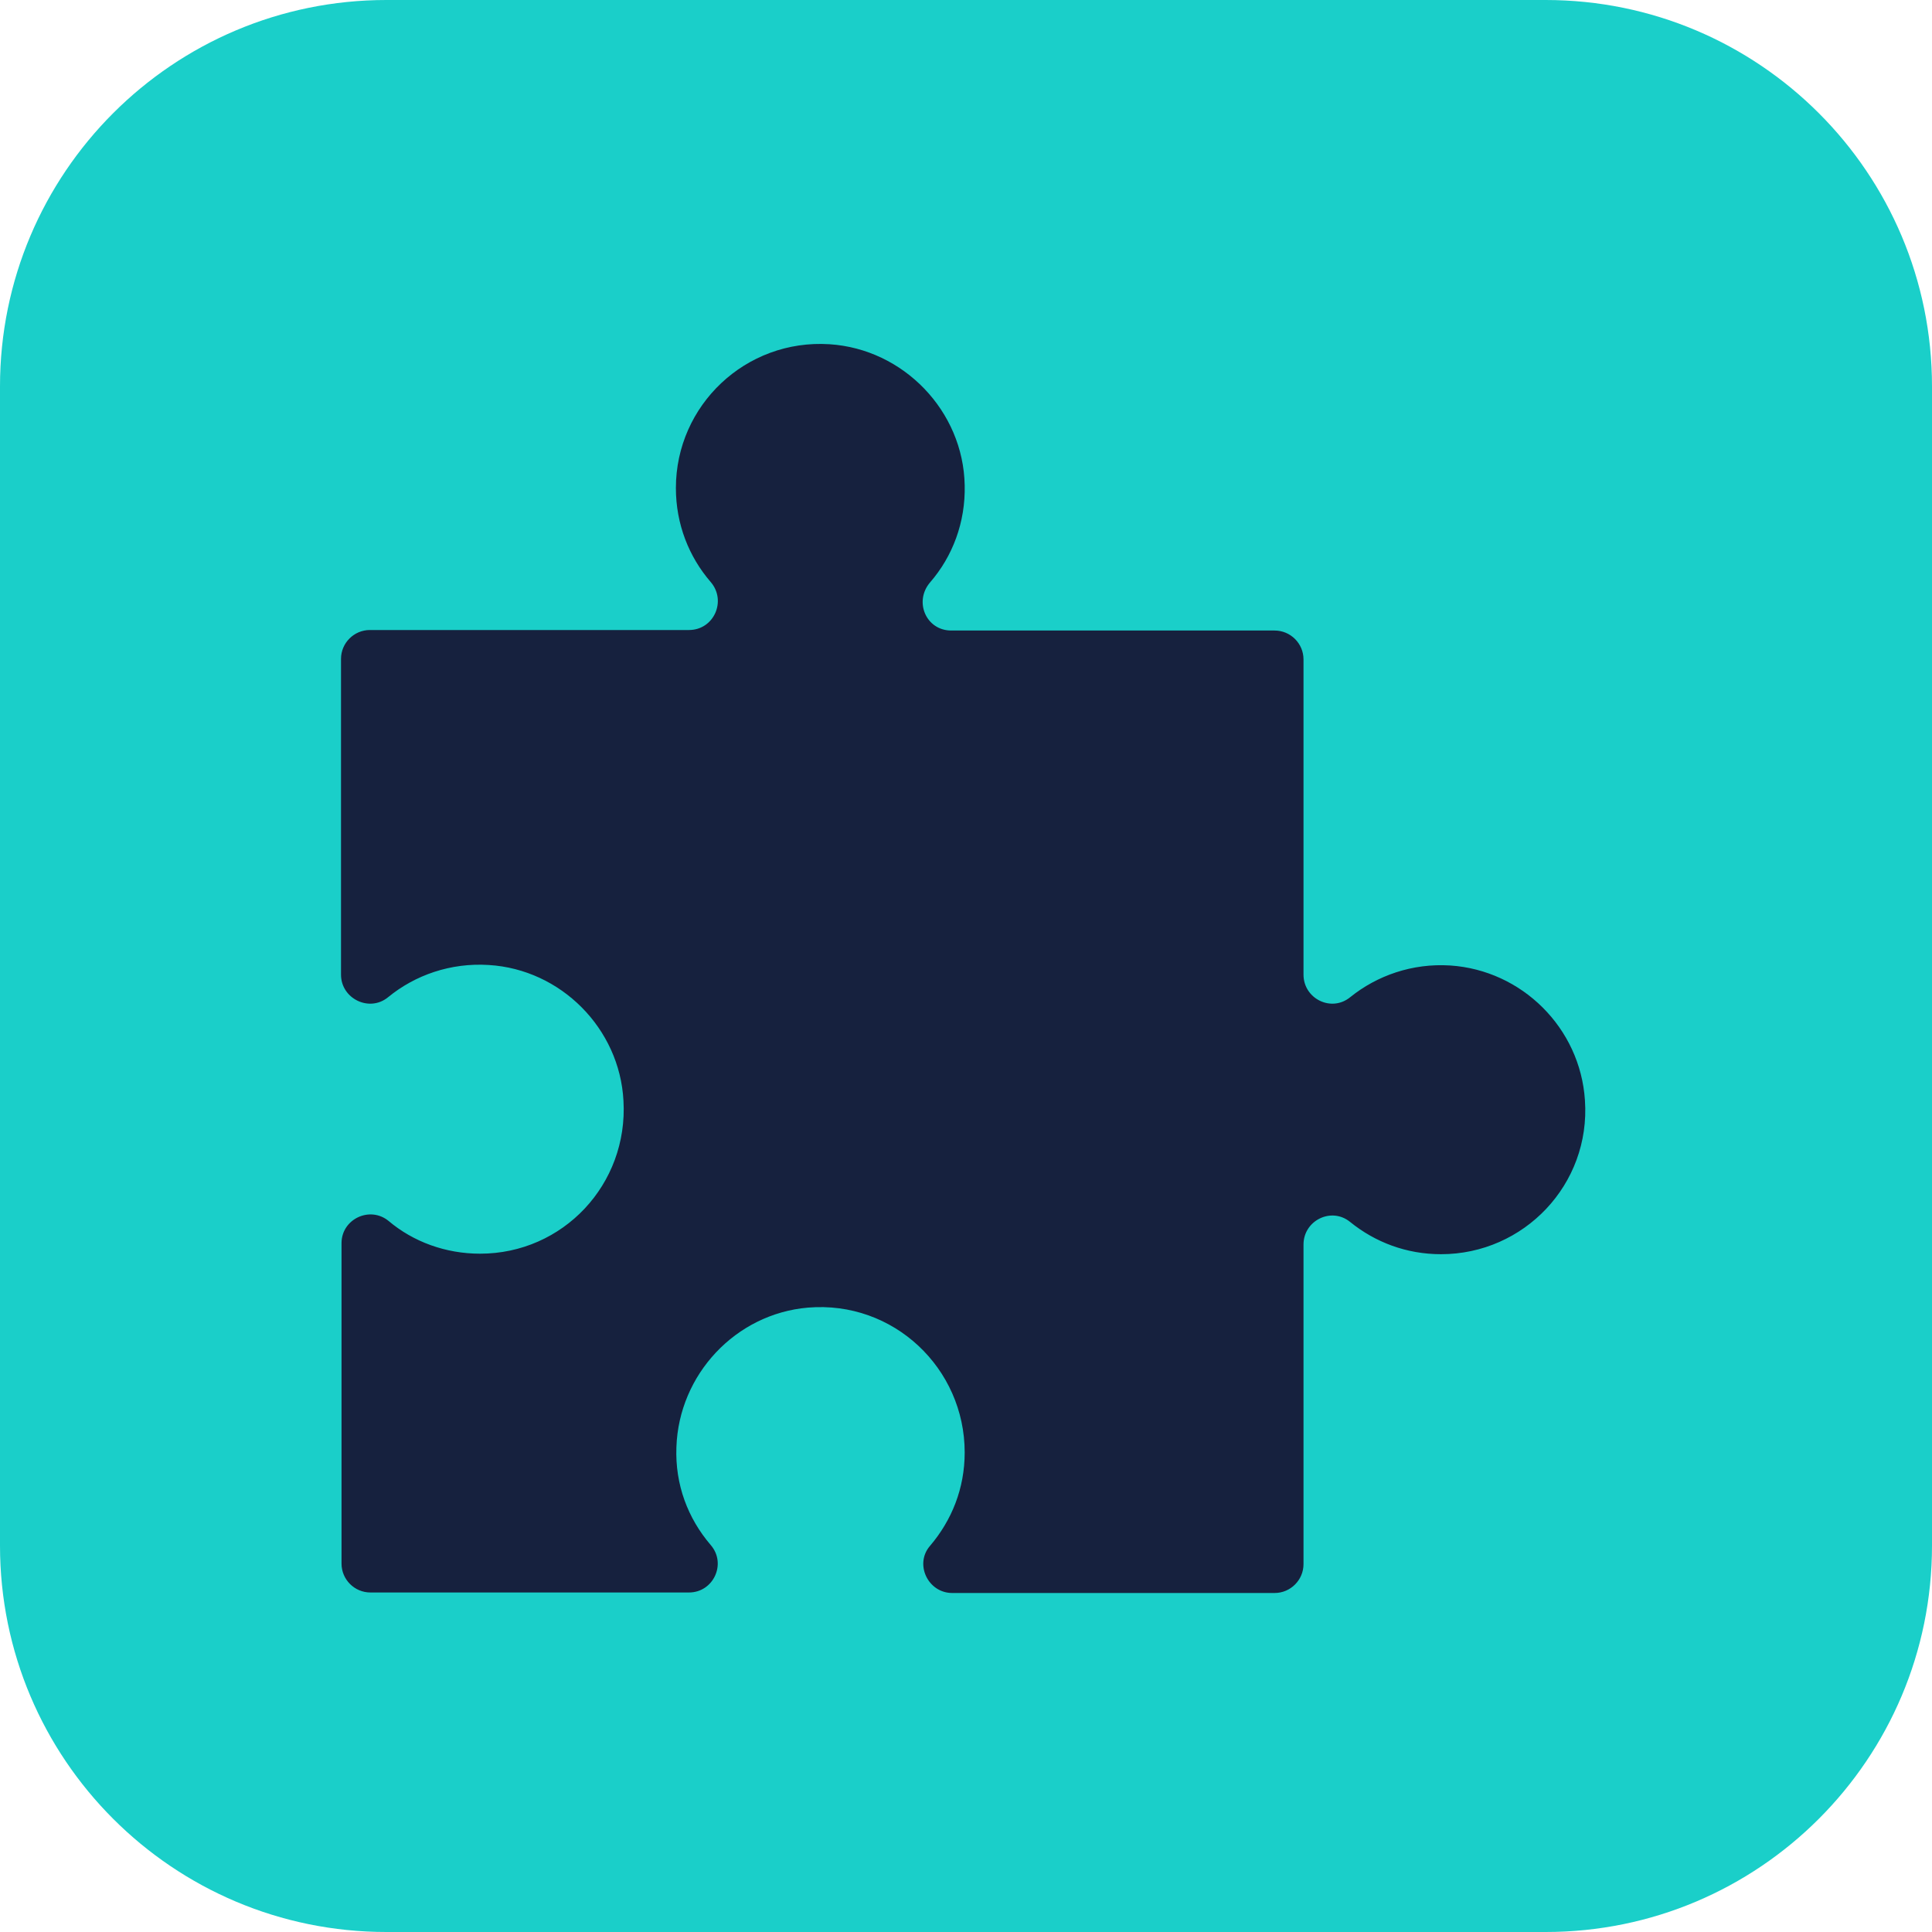
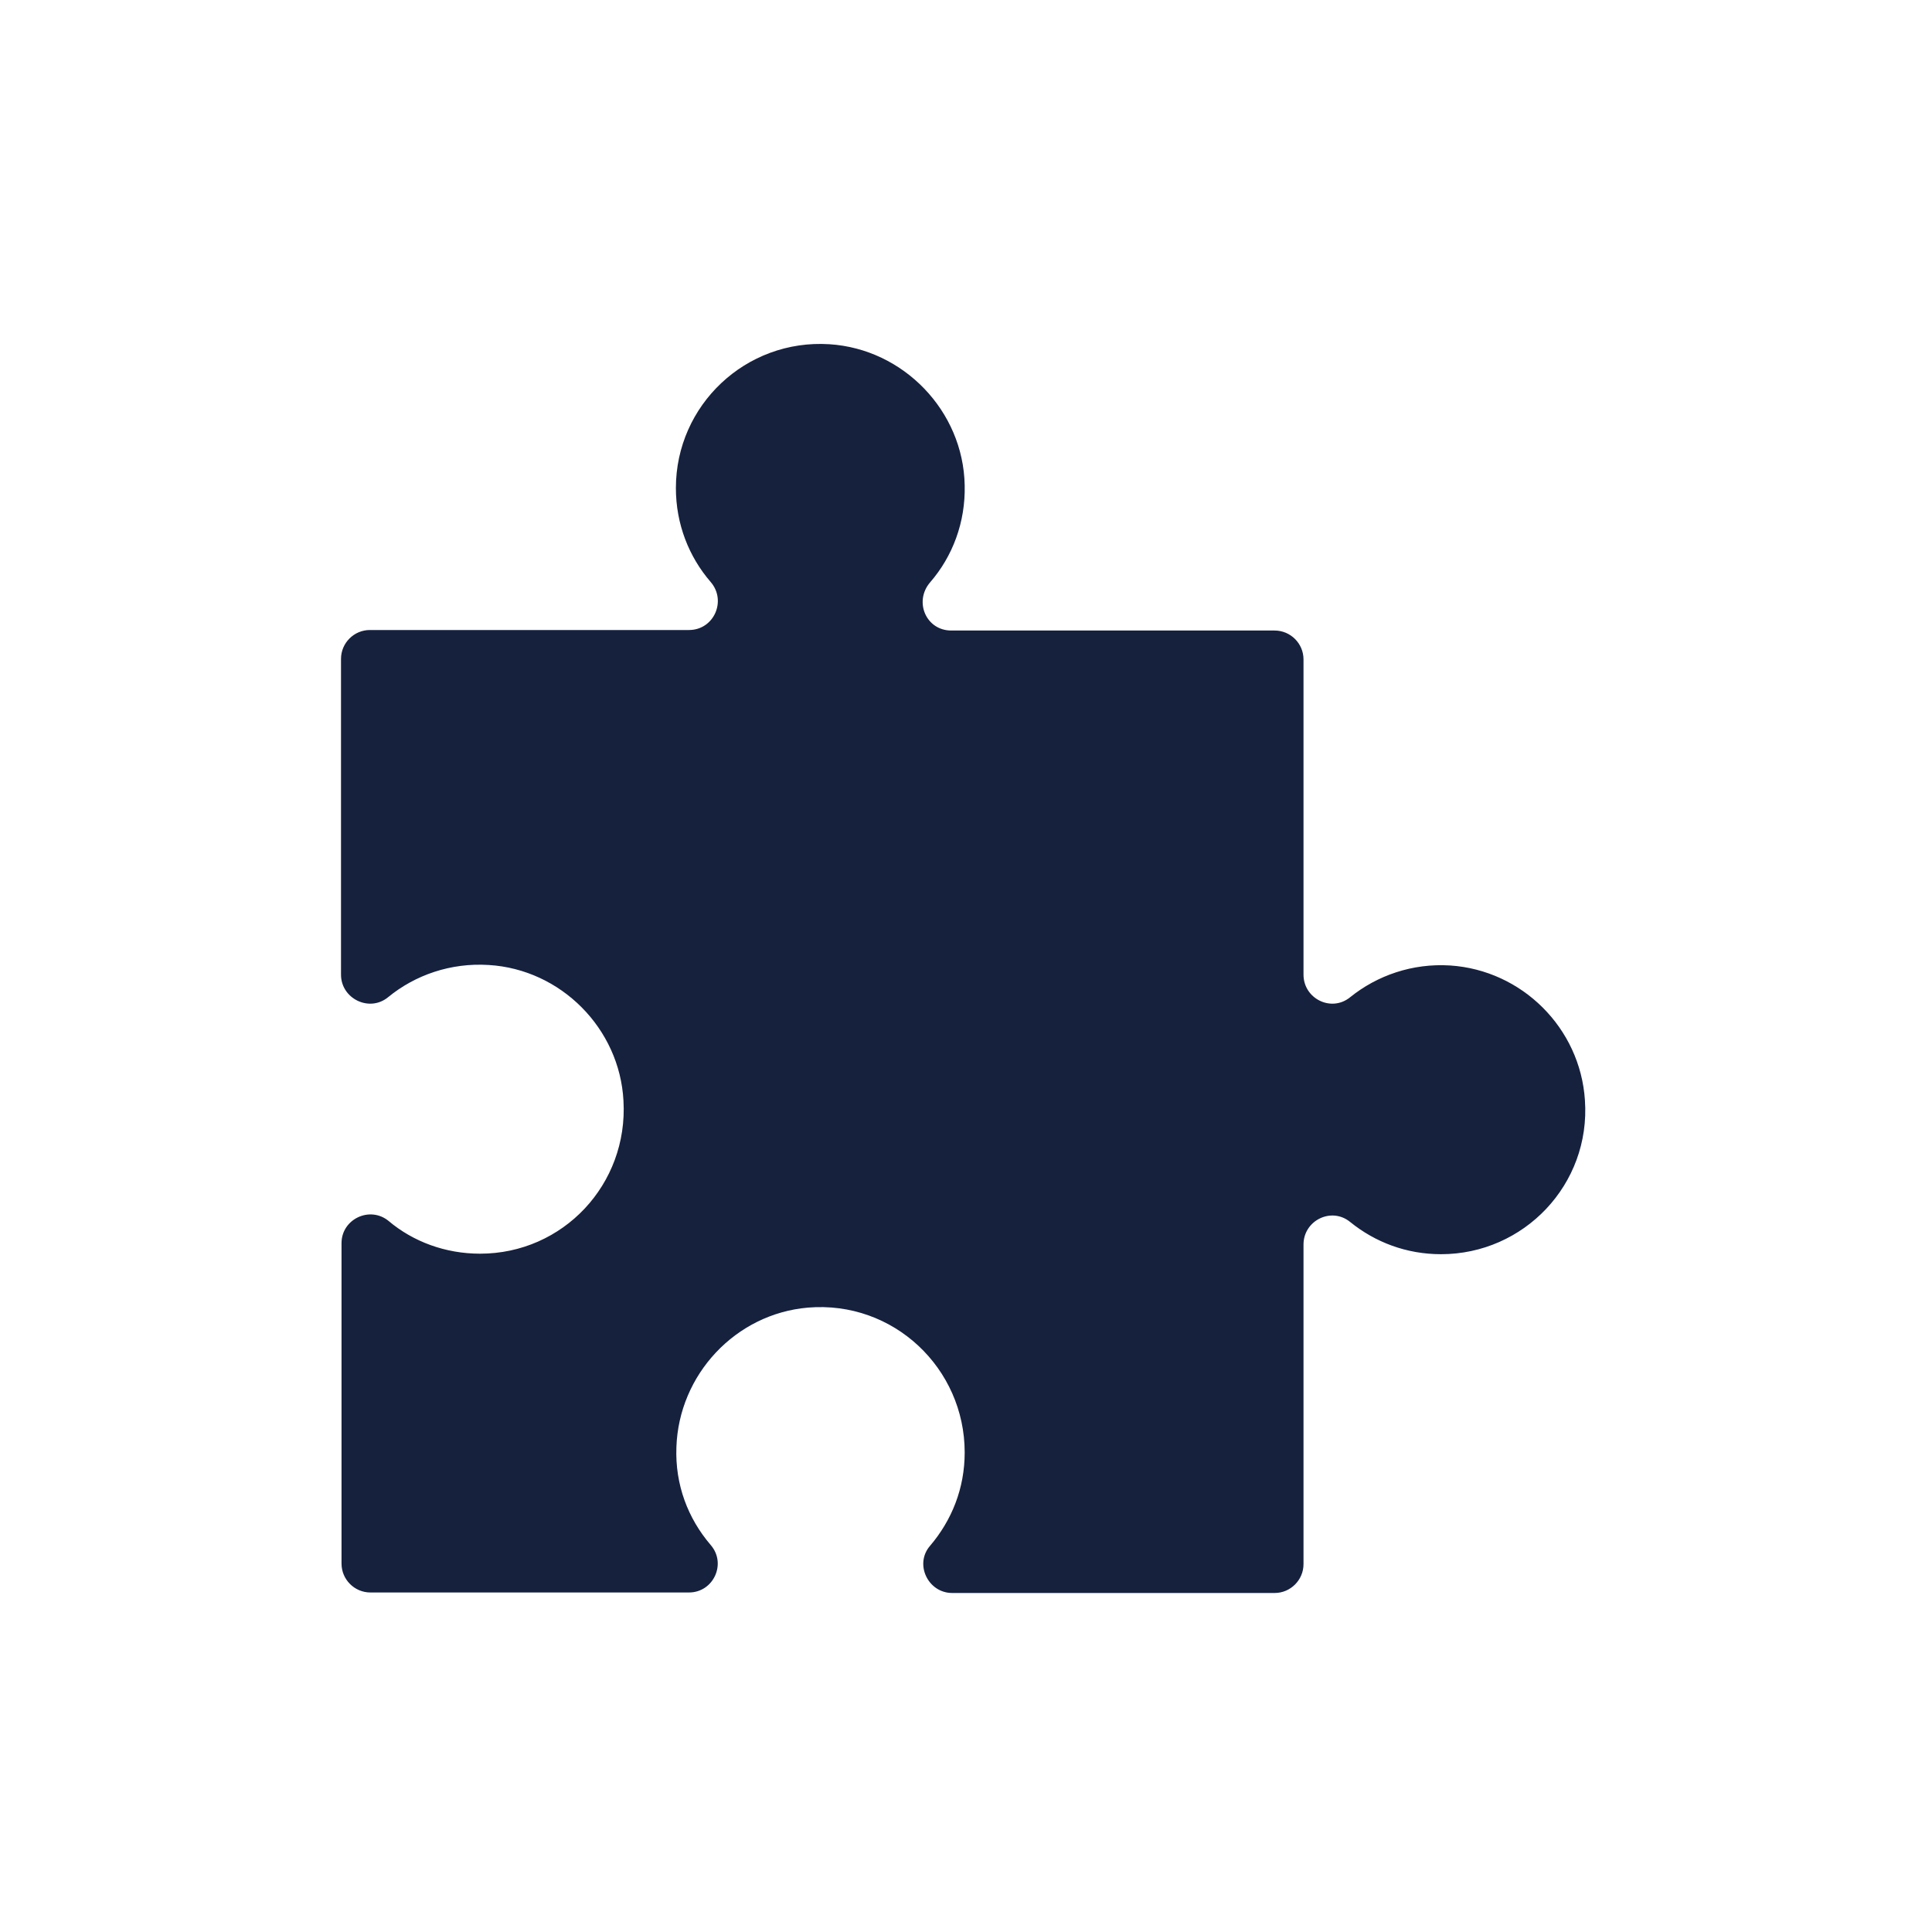
<svg xmlns="http://www.w3.org/2000/svg" width="100" zoomAndPan="magnify" viewBox="0 0 75 75" height="100" preserveAspectRatio="xMidYMid meet" version="1.0">
  <defs>
    <clipPath id="70b48ecfd0">
      <path d="M 15 0 L 60 0 C 68.285 0 75 6.715 75 15 L 75 60 C 75 68.285 68.285 75 60 75 L 15 75 C 6.715 75 0 68.285 0 60 L 0 15 C 0 6.715 6.715 0 15 0 Z M 15 0 " clip-rule="nonzero" />
    </clipPath>
    <clipPath id="66c1113353">
      <path d="M 13.238 13.145 L 61.988 13.145 L 61.988 61.895 L 13.238 61.895 Z M 13.238 13.145 " clip-rule="nonzero" />
    </clipPath>
  </defs>
  <g clip-path="url(#70b48ecfd0)">
-     <rect x="-7.5" width="90" fill="#1acfc9" y="-7.5" height="90" fill-opacity="1" />
-   </g>
+     </g>
  <g clip-path="url(#66c1113353)">
    <path fill="#16213e" d="M 56.297 37.48 C 54.824 37.387 53.457 37.871 52.414 38.711 C 51.684 39.309 50.602 38.77 50.602 37.836 L 50.602 25.598 C 50.602 24.98 50.098 24.477 49.48 24.477 L 36.926 24.477 C 35.953 24.477 35.469 23.355 36.105 22.609 C 36.98 21.602 37.484 20.273 37.449 18.836 C 37.395 15.957 35.074 13.547 32.199 13.363 C 28.949 13.156 26.238 15.734 26.238 18.945 C 26.238 20.348 26.746 21.617 27.586 22.59 C 28.219 23.32 27.715 24.457 26.746 24.457 L 14.359 24.457 C 13.742 24.457 13.238 24.961 13.238 25.578 L 13.238 37.836 C 13.238 38.77 14.34 39.309 15.066 38.711 C 16.113 37.852 17.496 37.367 18.973 37.461 C 21.773 37.629 24.055 39.926 24.203 42.73 C 24.391 45.98 21.852 48.668 18.637 48.668 C 17.293 48.668 16.039 48.203 15.086 47.398 C 14.359 46.801 13.258 47.324 13.258 48.258 L 13.258 60.699 C 13.258 61.316 13.762 61.82 14.379 61.82 L 26.746 61.82 C 27.695 61.82 28.219 60.699 27.586 59.973 C 26.707 58.945 26.203 57.637 26.258 56.18 C 26.352 53.359 28.555 51.004 31.359 50.762 C 34.684 50.48 37.449 53.117 37.449 56.383 C 37.449 57.785 36.945 59.02 36.105 60.008 C 35.488 60.719 36.027 61.84 36.965 61.84 L 49.48 61.84 C 50.098 61.84 50.602 61.336 50.602 60.719 L 50.602 48.312 C 50.602 47.379 51.684 46.84 52.414 47.438 C 53.383 48.223 54.598 48.688 55.941 48.688 C 59.156 48.688 61.754 45.98 61.527 42.711 C 61.344 39.906 59.082 37.664 56.297 37.48 Z M 56.297 37.48 " fill-opacity="1" fill-rule="nonzero" />
  </g>
</svg>